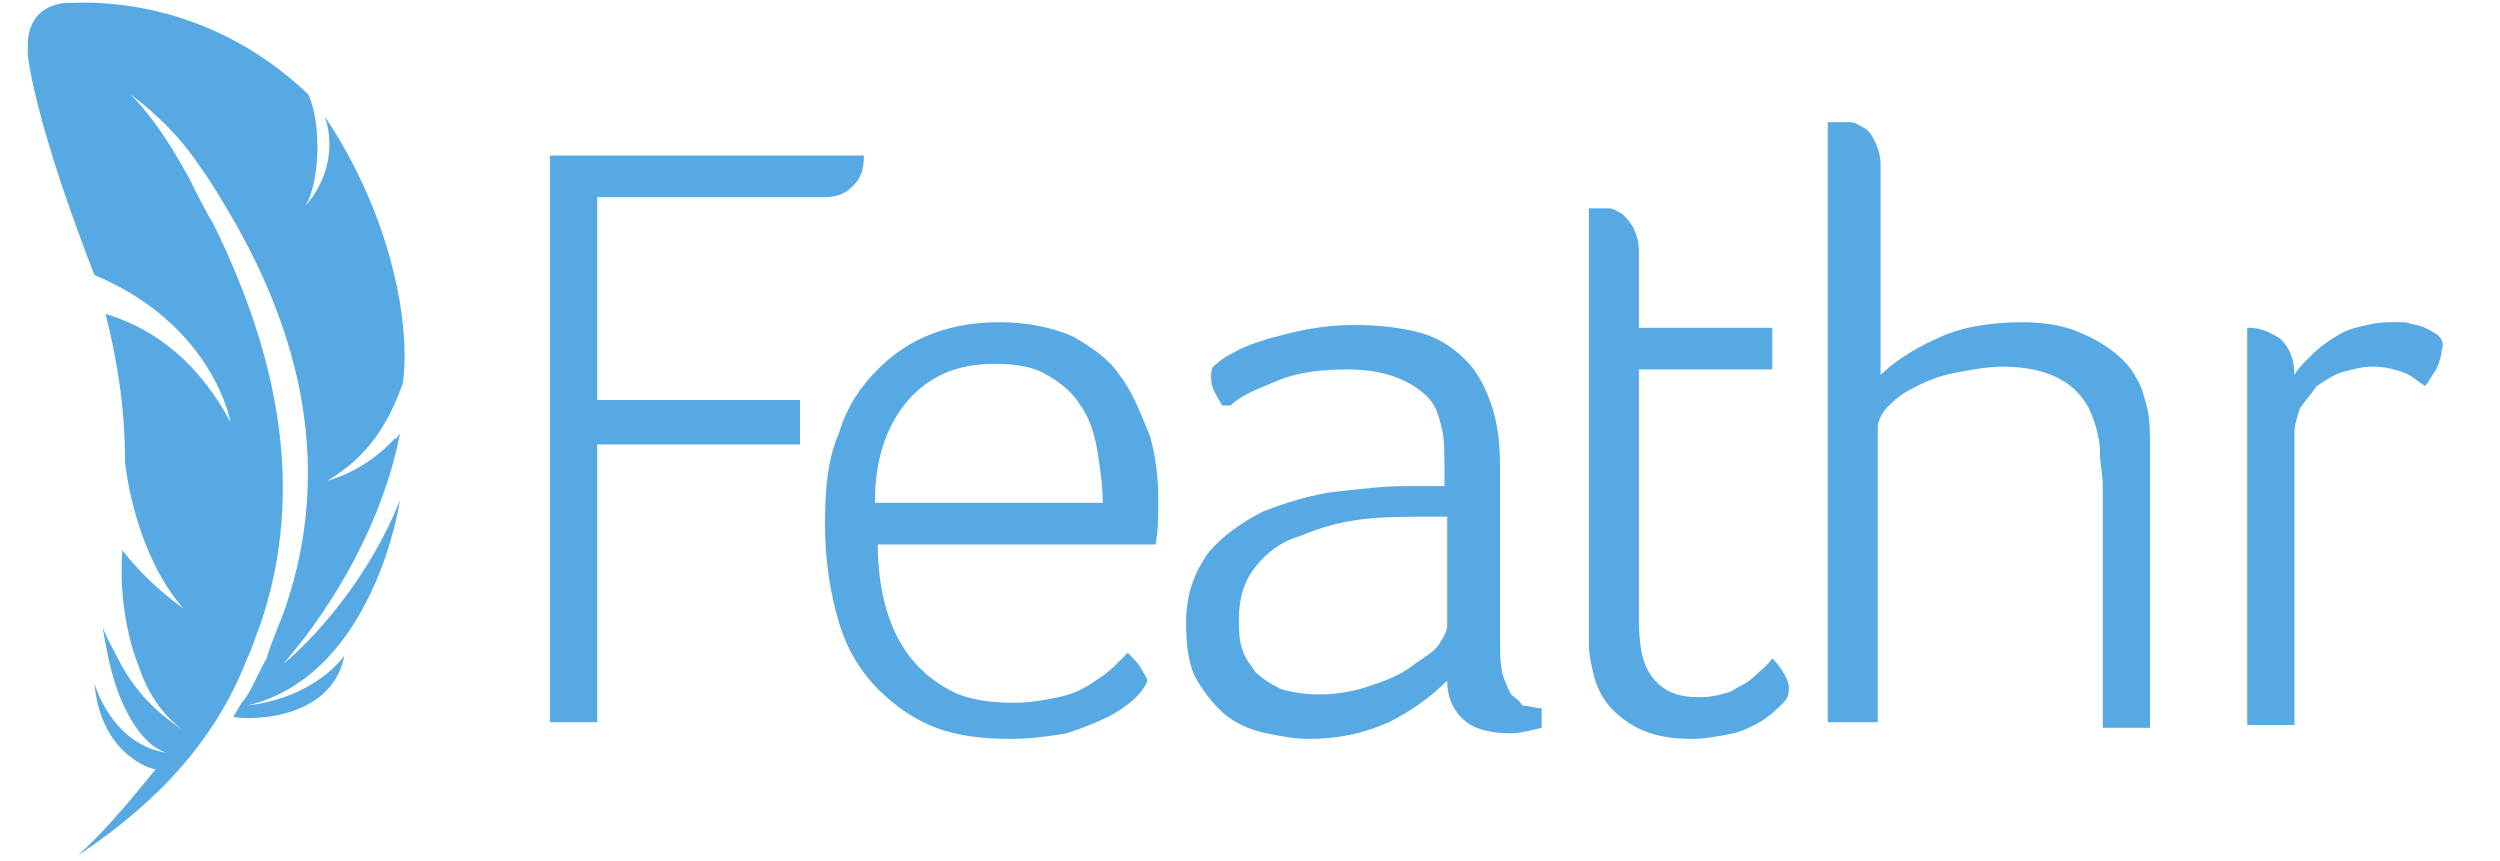
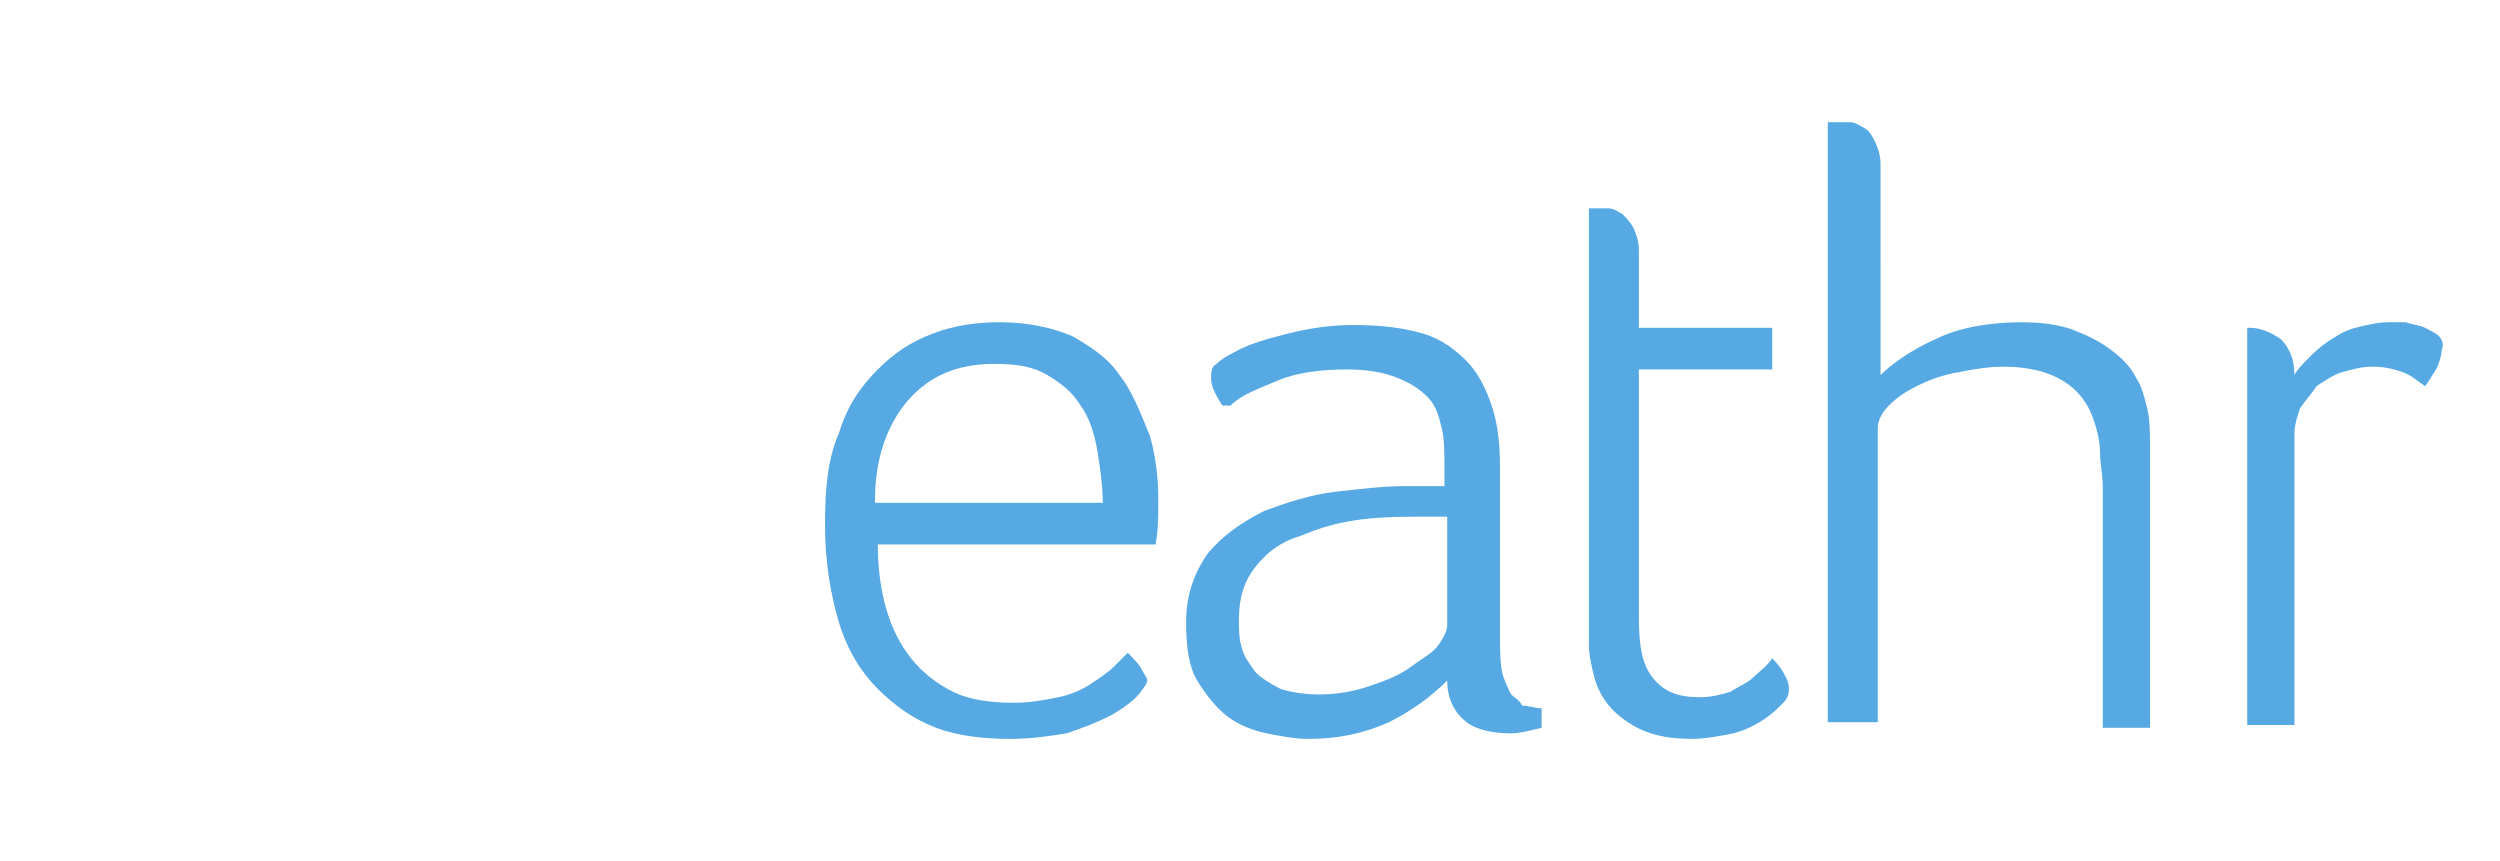
<svg xmlns="http://www.w3.org/2000/svg" version="1.1" id="Capa_1" x="0px" y="0px" viewBox="0 0 90 31" style="enable-background:new 0 0 90 31;" xml:space="preserve">
  <style type="text/css">
	.st0{fill:#57A9E3;}
</style>
  <g>
-     <path class="st0" d="M11,7.4c0.5-0.8,0.6-2.9,0.1-4C8.8,1.2,5.8,0,2.6,0.1l0,0c-0.1,0-0.1,0-0.2,0C1.2,0.2,1,1.1,1,1.6   c0,0.3,0,0.4,0,0.4l0,0c0.4,2.9,2.4,7.9,2.4,7.9c4.3,1.8,4.9,5.3,4.9,5.3c-1.4-2.6-3.2-3.5-4.5-3.9c0.4,1.6,0.7,3.3,0.7,5.3   c0.1,1,0.6,3.6,2.1,5.3c0,0-1.2-0.8-2.2-2.1c0,0,0,0,0,0.1c0,0-0.2,2.1,0.6,4.1c0.3,0.9,0.8,1.7,1.6,2.3c0,0,0,0,0,0   c-0.4-0.3-1.4-0.9-2.2-2.3c-0.2-0.4-0.5-0.9-0.7-1.4c0,0,0.1,0.7,0.3,1.5c0.3,1.2,1,2.7,2,3c-2-0.3-2.6-2.5-2.6-2.5   c0.2,2.3,1.7,3,2.2,3.1c-0.9,1.1-1.8,2.2-2.8,3.1c2.7-1.8,4.9-4,6.1-7.1c0.2-0.4,0.3-0.8,0.5-1.3C11,17.6,10,12.8,7.7,8.1   C7.4,7.6,7.1,7,6.8,6.4c-0.6-1.1-1.3-2.2-2.1-3C5.5,4,6.4,4.8,7.2,6c0.3,0.4,0.6,0.9,0.9,1.4c2.9,4.8,3.8,9.6,2.2,14.4   c-0.2,0.6-0.5,1.2-0.7,1.9C9.3,24.2,9,25,8.7,25.3h0l-0.3,0.5c0.2,0.1,3.5,0.3,4-2.2c0,0-1,1.5-3.5,1.8c0,0,0,0,0,0   c4.6-1.1,5.5-7.4,5.5-7.4c-1.1,2.8-3.1,5-4.2,5.9c1.9-2.2,3.6-5.2,4.2-8.3c-0.1,0.1-0.1,0.2-0.2,0.2c-1.1,1.2-2.4,1.5-2.4,1.5   c1.5-0.9,2.2-2.1,2.7-3.5c0.3-2.1-0.4-6-2.8-9.6C12.3,6.1,11,7.4,11,7.4" />
-     <path class="st0" d="M21.5,7.1h8.1c0.5,0,0.8-0.1,1.1-0.4c0.3-0.3,0.4-0.6,0.4-1.1H19.8v20.4h1.7V16h7.3v-1.6h-7.3V7.1z" />
    <path class="st0" d="M31.5,18c0-1.6,0.5-2.8,1.2-3.6c0.8-0.9,1.8-1.3,3.1-1.3c0.8,0,1.4,0.1,1.9,0.4c0.5,0.3,0.9,0.6,1.2,1.1   c0.3,0.4,0.5,1,0.6,1.6c0.1,0.6,0.2,1.3,0.2,1.9H31.5z M40.3,13.5c-0.4-0.6-1-1-1.7-1.4c-0.7-0.3-1.6-0.5-2.6-0.5   c-0.8,0-1.6,0.1-2.4,0.4c-0.8,0.3-1.4,0.7-2,1.3c-0.6,0.6-1.1,1.3-1.4,2.3c-0.4,0.9-0.5,2-0.5,3.3c0,1.3,0.2,2.5,0.5,3.5   c0.3,1,0.8,1.8,1.4,2.4c0.6,0.6,1.3,1.1,2.1,1.4c0.8,0.3,1.7,0.4,2.7,0.4c0.7,0,1.4-0.1,2-0.2c0.6-0.2,1.1-0.4,1.5-0.6   c0.4-0.2,0.8-0.5,1-0.7c0.2-0.2,0.4-0.5,0.4-0.6c0-0.1-0.1-0.2-0.2-0.4c-0.1-0.2-0.3-0.4-0.5-0.6c-0.1,0.1-0.3,0.3-0.5,0.5   c-0.2,0.2-0.5,0.4-0.8,0.6c-0.3,0.2-0.7,0.4-1.2,0.5c-0.5,0.1-1,0.2-1.6,0.2c-0.8,0-1.6-0.1-2.2-0.4c-0.6-0.3-1.1-0.7-1.5-1.2   c-0.4-0.5-0.7-1.1-0.9-1.8c-0.2-0.7-0.3-1.5-0.3-2.3h10c0.1-0.5,0.1-1.1,0.1-1.6c0-0.8-0.1-1.6-0.3-2.3C41,14.7,40.7,14,40.3,13.5" />
    <path class="st0" d="M52.1,22.5c0,0.2-0.1,0.4-0.3,0.7c-0.2,0.3-0.6,0.5-1,0.8c-0.4,0.3-0.9,0.5-1.5,0.7c-0.6,0.2-1.2,0.3-1.8,0.3   c-0.6,0-1.1-0.1-1.4-0.2c-0.4-0.2-0.7-0.4-0.9-0.6c-0.2-0.3-0.4-0.5-0.5-0.9c-0.1-0.3-0.1-0.7-0.1-1c0-0.8,0.2-1.4,0.6-1.9   c0.4-0.5,0.9-0.9,1.6-1.1c0.7-0.3,1.4-0.5,2.2-0.6c0.8-0.1,1.6-0.1,2.4-0.1h0.4c0.1,0,0.2,0,0.3,0V22.5z M54.4,25   c-0.1-0.2-0.2-0.4-0.3-0.7C54,23.9,54,23.4,54,22.9v-6.1c0-0.9-0.1-1.6-0.3-2.2c-0.2-0.6-0.5-1.2-0.9-1.6c-0.4-0.4-0.9-0.8-1.6-1   c-0.7-0.2-1.5-0.3-2.5-0.3c-0.7,0-1.5,0.1-2.3,0.3c-0.8,0.2-1.5,0.4-2,0.7c-0.2,0.1-0.4,0.2-0.6,0.4c-0.2,0.1-0.2,0.3-0.2,0.5   c0,0.3,0.1,0.5,0.4,1h0.3c0.4-0.4,1-0.6,1.7-0.9c0.7-0.3,1.6-0.4,2.5-0.4c0.7,0,1.3,0.1,1.8,0.3c0.5,0.2,0.8,0.4,1.1,0.7   c0.3,0.3,0.4,0.7,0.5,1.1c0.1,0.4,0.1,0.9,0.1,1.4v0.7c-0.2,0-0.4,0-0.7,0c-0.2,0-0.5,0-0.7,0c-0.8,0-1.6,0.1-2.5,0.2   c-0.9,0.1-1.8,0.4-2.6,0.7c-0.8,0.4-1.5,0.9-2,1.5c-0.5,0.7-0.8,1.5-0.8,2.5c0,0.9,0.1,1.6,0.4,2.1c0.3,0.5,0.7,1,1.1,1.3   c0.4,0.3,0.9,0.5,1.4,0.6c0.5,0.1,1,0.2,1.5,0.2c1.1,0,2-0.2,2.9-0.6c0.8-0.4,1.5-0.9,2.1-1.5c0,0.7,0.3,1.2,0.7,1.5   c0.4,0.3,1,0.4,1.6,0.4c0.3,0,0.7-0.1,1.1-0.2v-0.7c-0.2,0-0.5-0.1-0.7-0.1C54.7,25.2,54.5,25.1,54.4,25" />
    <path class="st0" d="M63.8,23.7c-0.2,0.3-0.5,0.5-0.7,0.7c-0.2,0.2-0.5,0.3-0.8,0.5c-0.3,0.1-0.7,0.2-1.1,0.2   c-0.8,0-1.3-0.2-1.7-0.7c-0.4-0.5-0.5-1.2-0.5-2.2v-8.9h4.8v-1.5h-4.8V9c0-0.3-0.1-0.6-0.2-0.8c-0.1-0.2-0.3-0.4-0.4-0.5   c-0.2-0.1-0.3-0.2-0.5-0.2c-0.2,0-0.3,0-0.4,0c-0.1,0-0.3,0-0.3,0v14.4c0,0.5,0,0.9,0,1.3c0,0.4,0.1,0.8,0.2,1.2   c0.2,0.7,0.6,1.2,1.2,1.6c0.6,0.4,1.3,0.6,2.3,0.6c0.5,0,1-0.1,1.5-0.2c0.4-0.1,0.8-0.3,1.1-0.5c0.3-0.2,0.5-0.4,0.7-0.6   c0.2-0.2,0.2-0.4,0.2-0.5c0-0.1,0-0.2-0.1-0.4C64.2,24.2,64.1,24,63.8,23.7" />
    <path class="st0" d="M77.3,14.7c-0.1-0.4-0.2-0.8-0.4-1.1c-0.2-0.4-0.5-0.7-0.9-1c-0.4-0.3-0.8-0.5-1.3-0.7   c-0.5-0.2-1.2-0.3-1.9-0.3c-1.2,0-2.3,0.2-3.1,0.6c-0.9,0.4-1.6,0.9-2,1.3V5.9c0-0.3-0.1-0.6-0.2-0.8c-0.1-0.2-0.2-0.4-0.4-0.5   c-0.2-0.1-0.3-0.2-0.5-0.2c-0.2,0-0.3,0-0.4,0H66c0,0-0.1,0-0.2,0v21.6h1.8V15.4c0-0.2,0.1-0.5,0.4-0.8c0.3-0.3,0.6-0.5,1-0.7   c0.4-0.2,0.9-0.4,1.5-0.5c0.5-0.1,1.1-0.2,1.6-0.2c1.8,0,2.9,0.7,3.3,2c0.1,0.3,0.2,0.7,0.2,1.1c0,0.4,0.1,0.8,0.1,1.2v8.7h1.7   v-8.7c0-0.5,0-0.9,0-1.4C77.4,15.6,77.4,15.1,77.3,14.7" />
    <path class="st0" d="M87.8,12.1c-0.1-0.1-0.3-0.2-0.5-0.3c-0.2-0.1-0.4-0.1-0.7-0.2c-0.2,0-0.5,0-0.6,0c-0.4,0-0.8,0.1-1.2,0.2   c-0.4,0.1-0.7,0.3-1,0.5c-0.3,0.2-0.5,0.4-0.7,0.6c-0.2,0.2-0.4,0.4-0.5,0.6c0-0.6-0.2-1-0.5-1.3c-0.3-0.2-0.7-0.4-1.1-0.4h-0.1   v14.3h1.7V15.6c0-0.3,0.1-0.6,0.2-0.9c0.2-0.3,0.4-0.5,0.6-0.8c0.3-0.2,0.6-0.4,0.9-0.5c0.4-0.1,0.7-0.2,1.1-0.2   c0.5,0,0.8,0.1,1.1,0.2c0.3,0.1,0.5,0.3,0.8,0.5c0.1-0.1,0.2-0.3,0.4-0.6c0.1-0.2,0.2-0.5,0.2-0.7C88,12.4,87.9,12.2,87.8,12.1" />
  </g>
</svg>